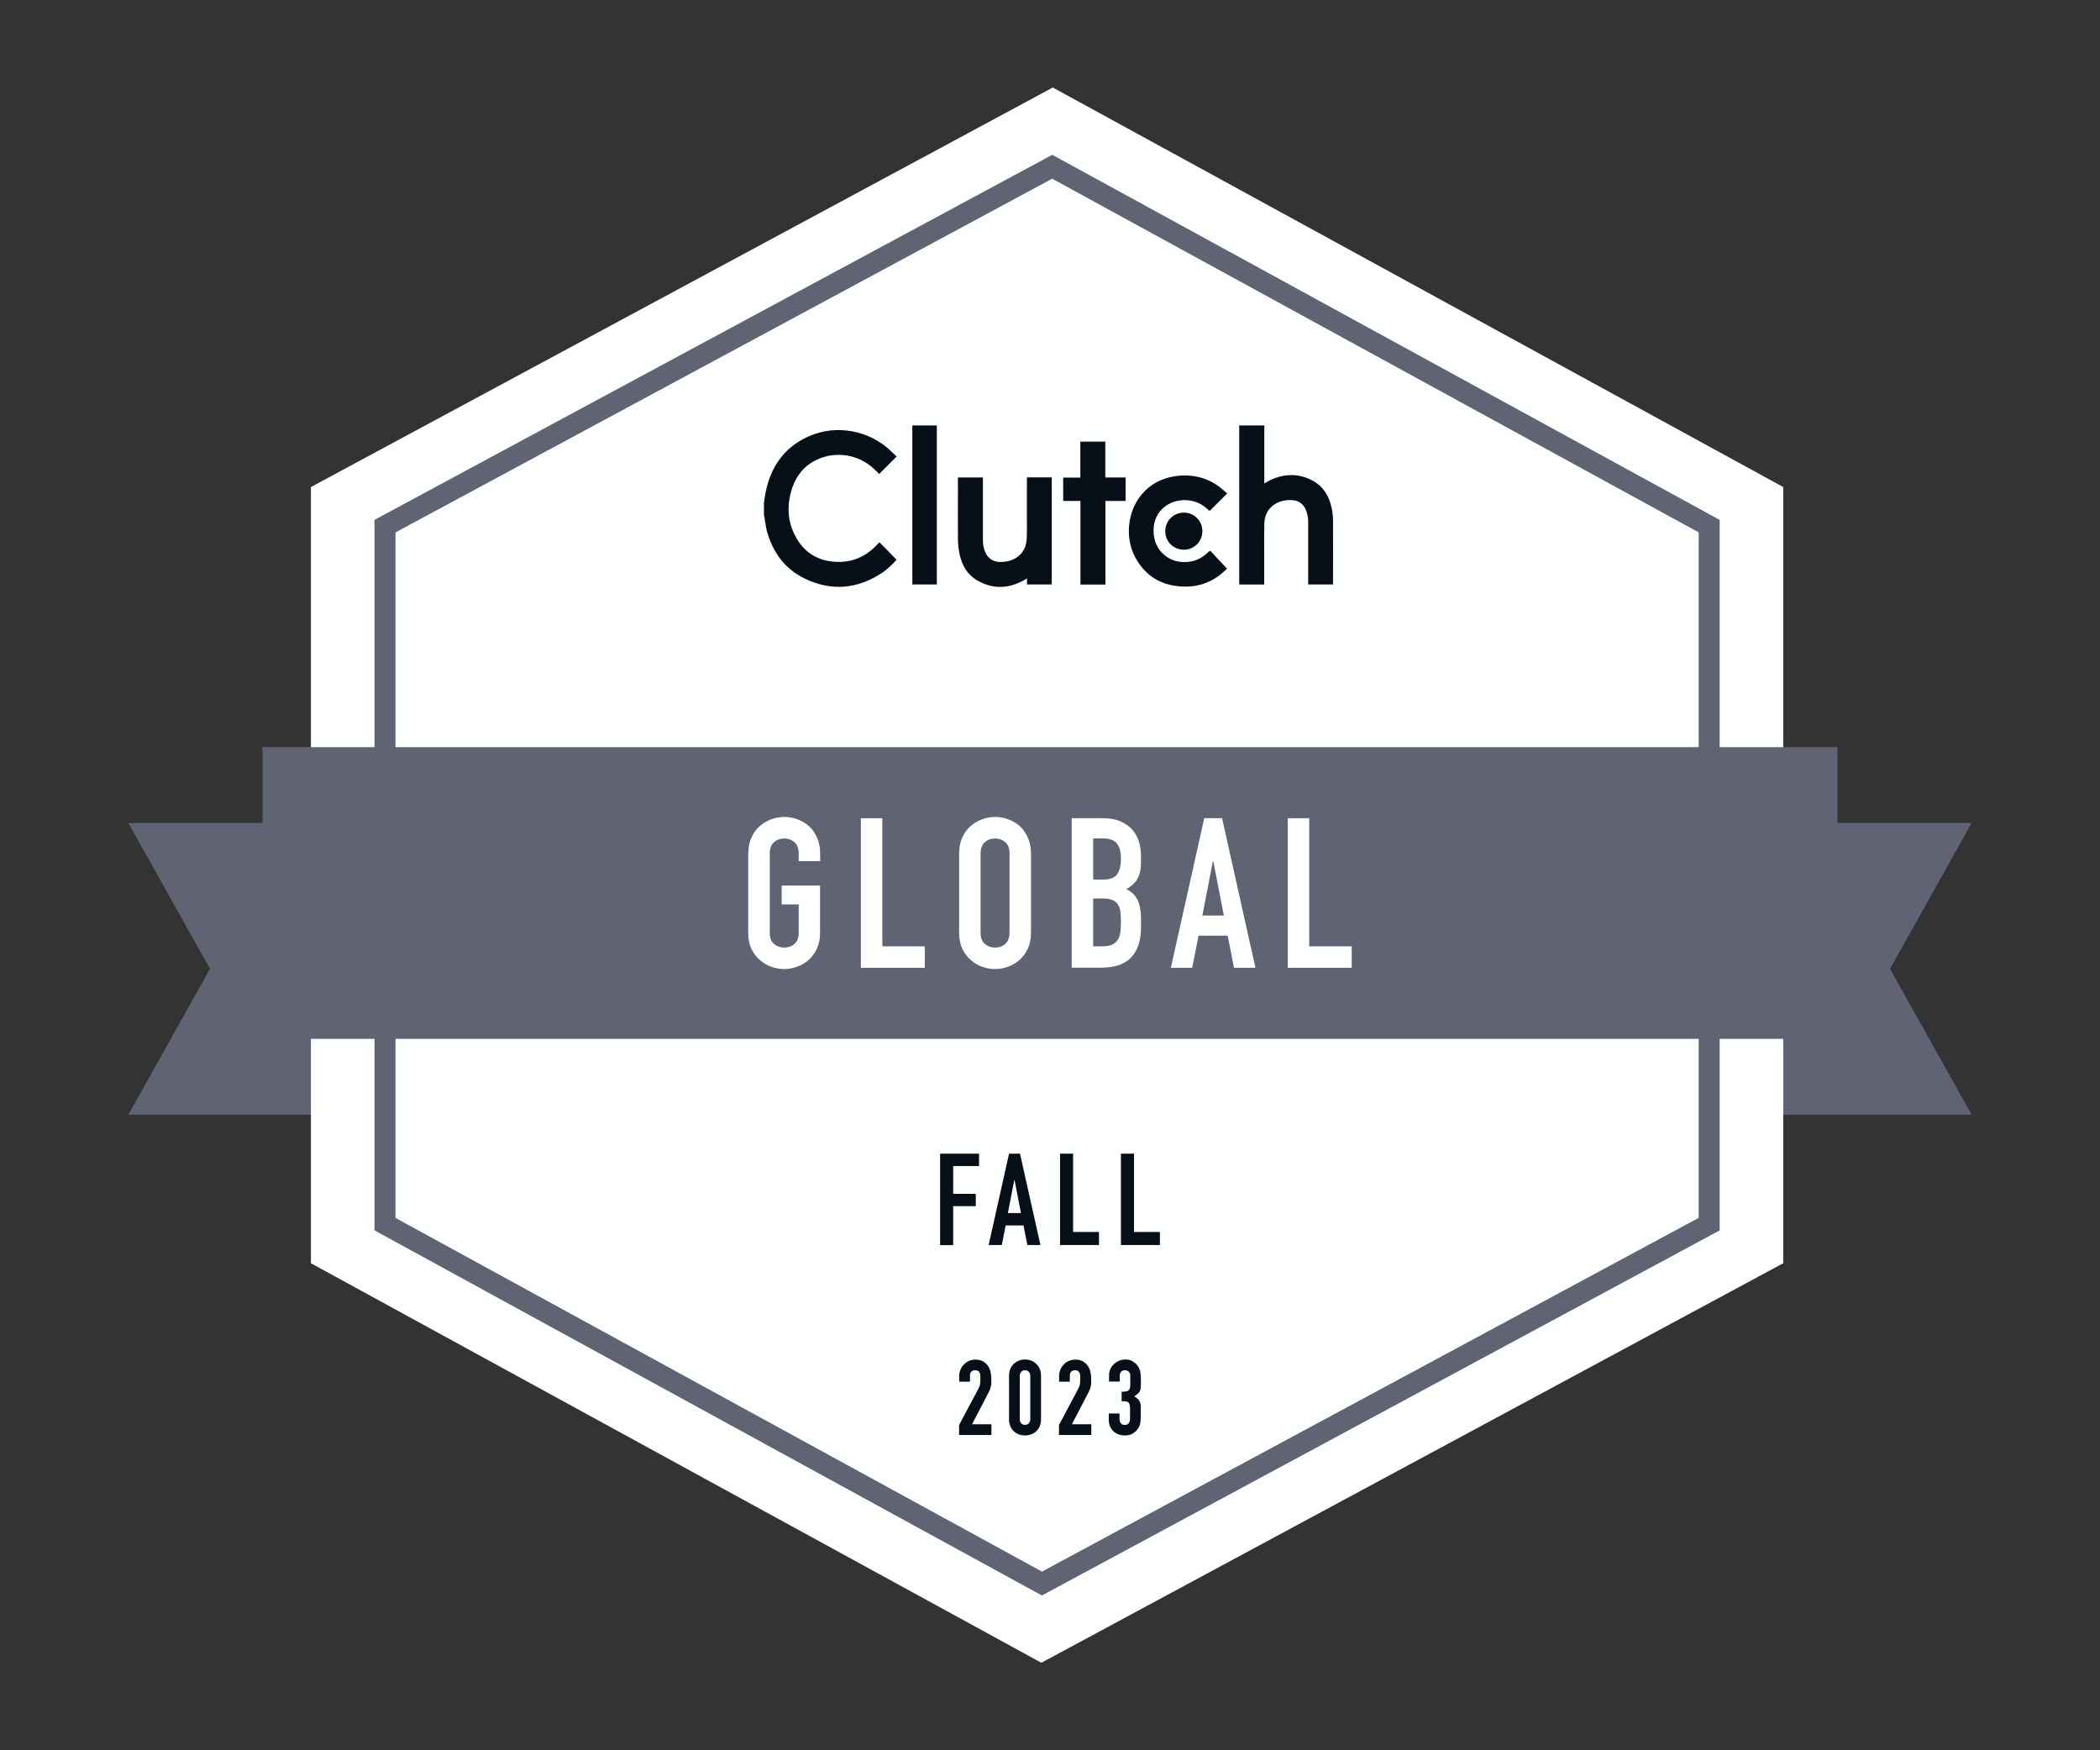
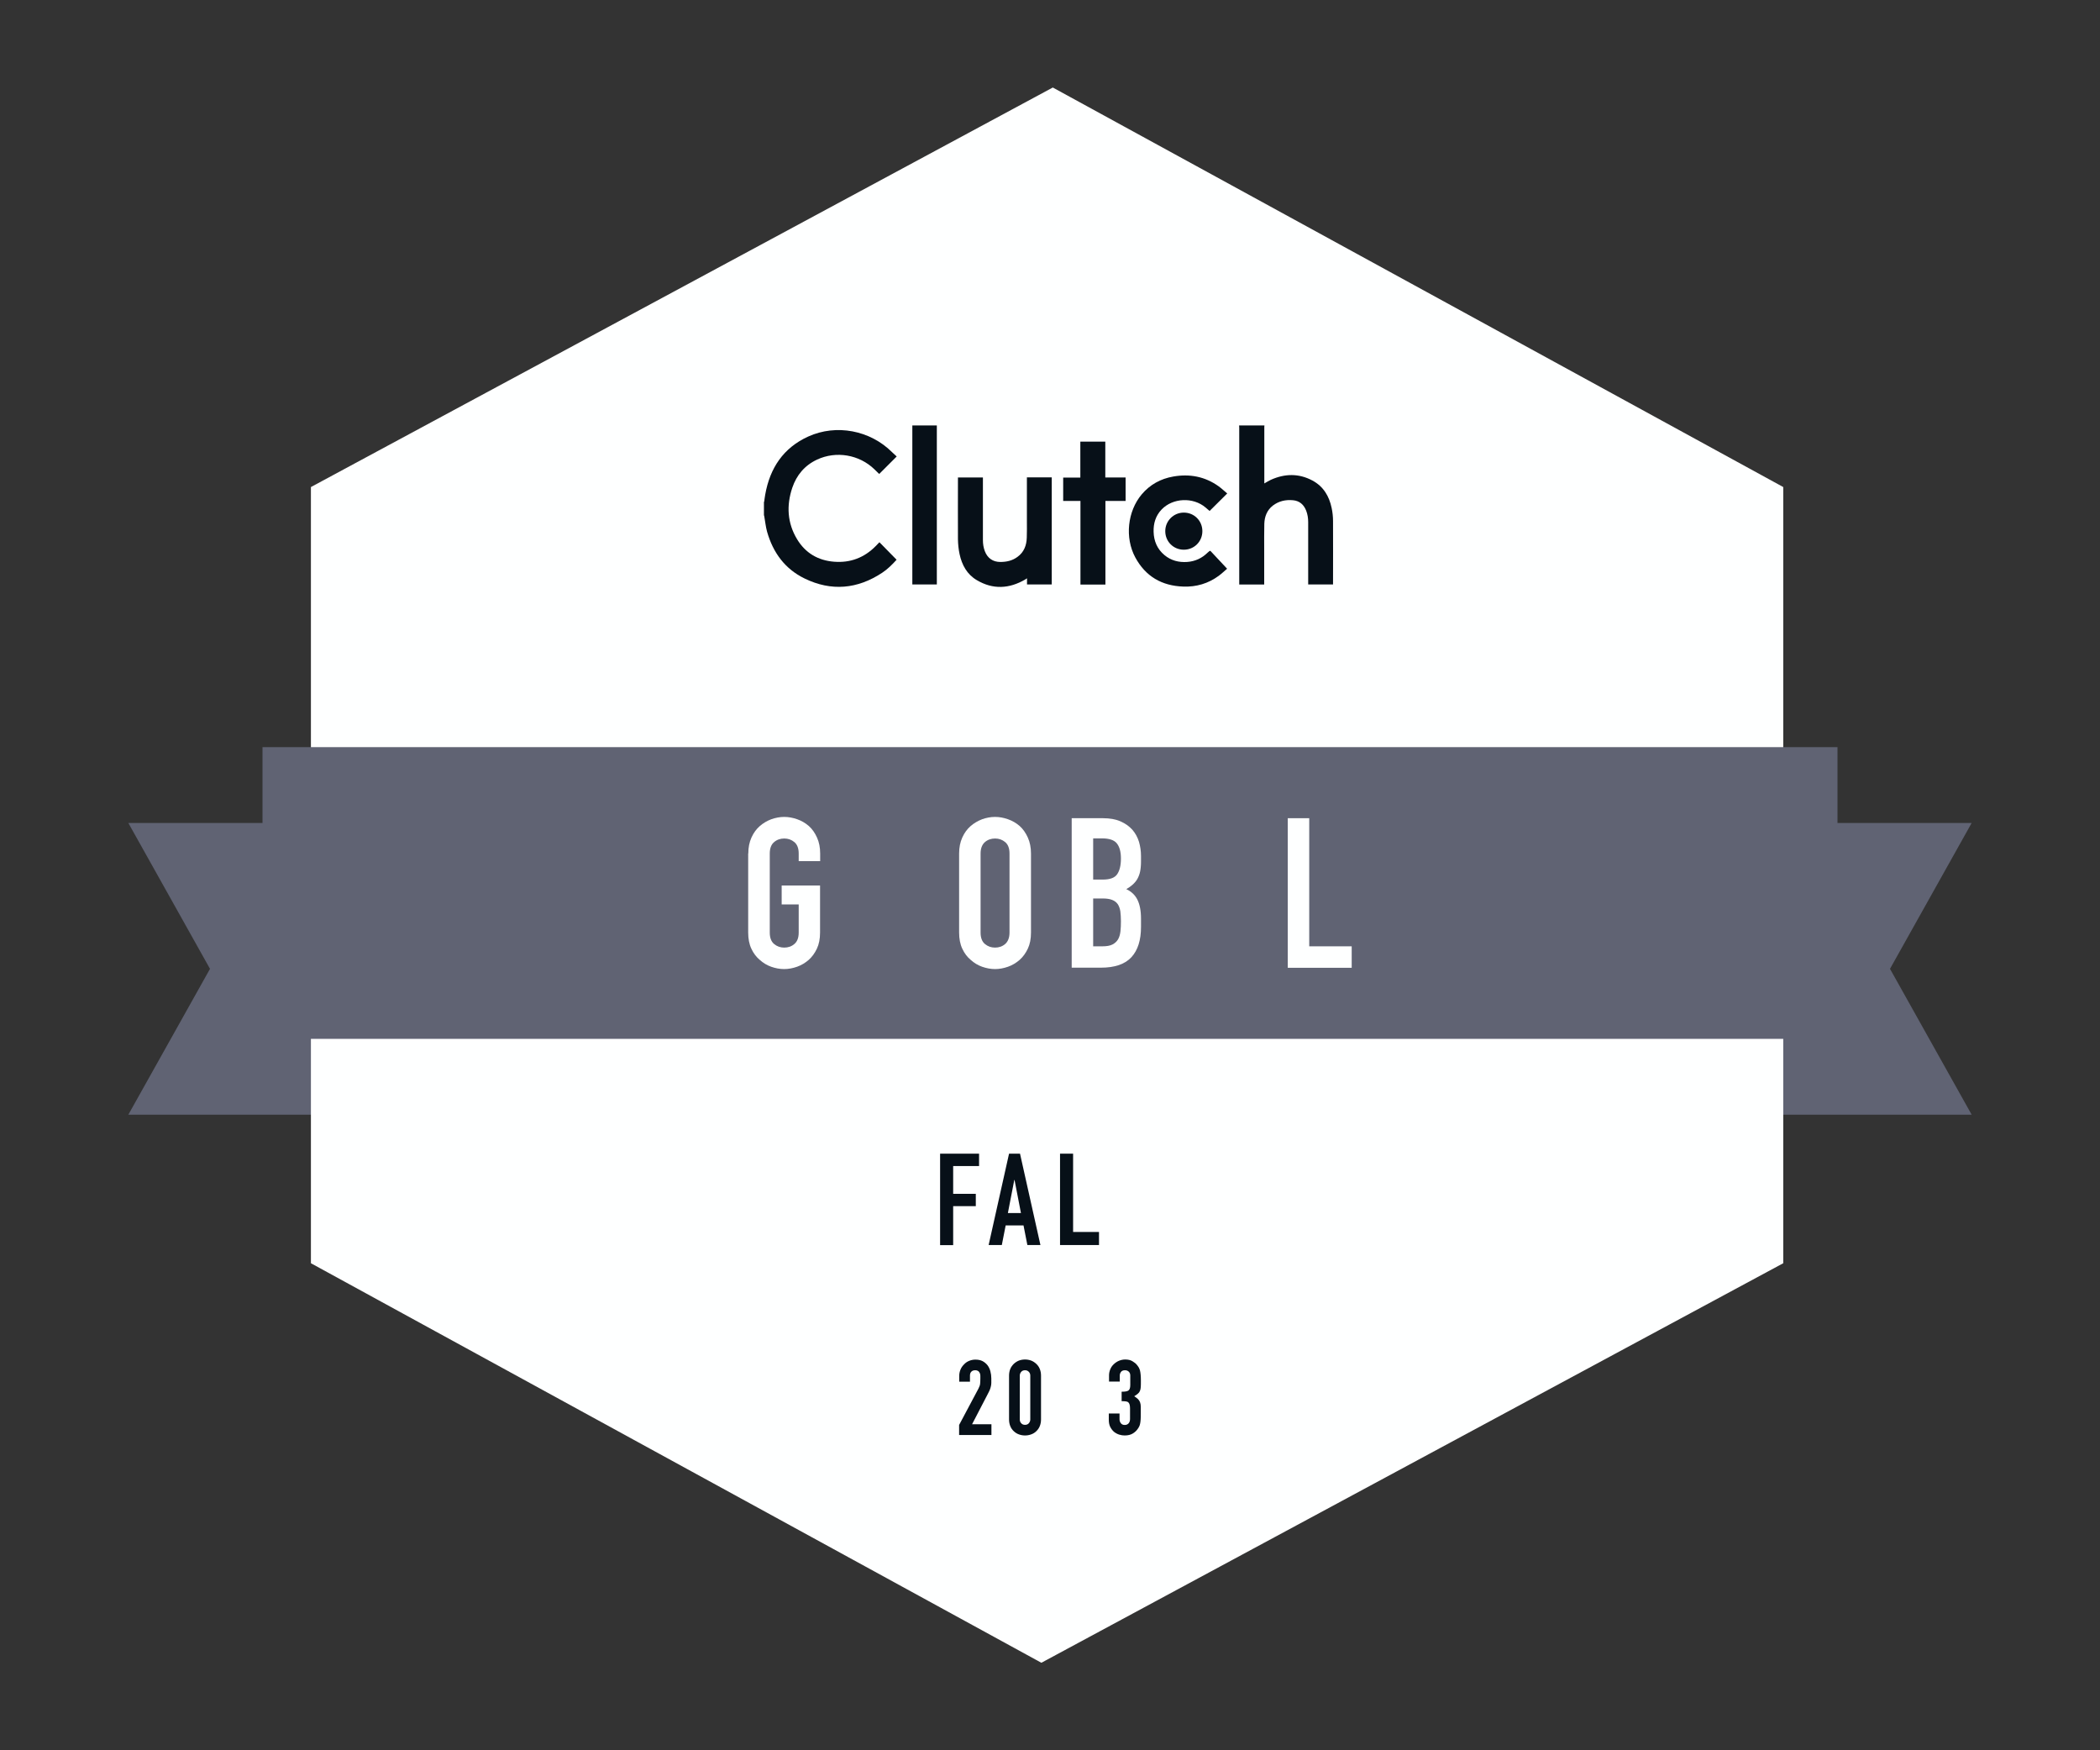
<svg xmlns="http://www.w3.org/2000/svg" id="Layer_1" data-name="Layer 1" viewBox="0 0 180 150">
  <rect x="0" y="0" width="180" height="150" fill="#333333" stroke="none" />
  <defs>
    <style>
      .cls-1 {
        fill: #feffff;
      }

      .cls-2 {
        fill: #071018;
      }

      .cls-3 {
        fill: #606373;
      }

      .cls-4 {
        fill: none;
        stroke: #606373;
        stroke-miterlimit: 10;
        stroke-width: 1.8px;
      }
    </style>
  </defs>
  <polygon class="cls-3" points="169 95.53 11 95.53 18 83.03 11 70.53 169 70.53 162 83.03 169 95.53" />
  <polygon class="cls-1" points="152.85 108.26 89.26 142.5 26.65 108.26 26.65 41.74 90.24 7.5 152.85 41.74 152.85 108.26" />
-   <polygon class="cls-4" points="146.5 104.91 89.31 135.71 33 104.91 33 45.09 90.19 14.29 146.5 45.09 146.5 104.91" />
  <g>
    <path class="cls-2" d="m65.5,43.01c.03-.21.05-.42.09-.62.4-2.27,1.55-4.01,3.69-4.98,2.41-1.09,5.3-.53,7.17,1.33.14.13.28.26.41.38-.52.52-1,1-1.5,1.5-.13-.12-.27-.26-.41-.4-1.3-1.26-3.28-1.6-4.92-.83-1.05.49-1.75,1.32-2.12,2.41-.51,1.52-.43,3.02.41,4.41.71,1.18,1.79,1.82,3.17,1.93,1.39.11,2.58-.34,3.56-1.33.11-.11.22-.22.33-.34.49.5.98,1,1.47,1.5-.38.42-.77.81-1.24,1.12-2.12,1.4-4.36,1.6-6.64.49-1.69-.82-2.71-2.22-3.22-4.01-.12-.43-.16-.88-.24-1.31,0-.04-.02-.07-.03-.11,0-.38,0-.77,0-1.15Z" />
    <path class="cls-2" d="m108.38,36.46s-.01.09-.01.14c0,1.56,0,3.12,0,4.68v.15c.2-.11.37-.22.56-.31,1.2-.54,2.4-.56,3.56.06.94.5,1.44,1.34,1.65,2.35.08.37.12.75.12,1.13.01,1.75,0,3.5,0,5.25,0,.06,0,.11,0,.18h-2.13c0-.06,0-.12,0-.18,0-1.72,0-3.45,0-5.17,0-.33-.05-.66-.17-.97-.2-.52-.57-.85-1.13-.9-.63-.06-1.22.07-1.73.46-.5.39-.71.94-.73,1.55-.02.75-.01,1.51-.01,2.26,0,.92,0,1.84,0,2.77v.18h-2.14v-.2c0-4.41,0-8.82,0-13.23,0-.07,0-.13-.01-.2.72,0,1.44,0,2.16,0Z" />
    <path class="cls-2" d="m80.3,36.46c0,.06,0,.12,0,.19,0,4.41,0,8.82,0,13.23v.21h-2.1s0-.09,0-.14c0-4.47,0-8.94,0-13.4,0-.03,0-.06,0-.09.7,0,1.4,0,2.11,0Z" />
    <path class="cls-2" d="m90.15,40.93v9.16h-2.12v-.53c-.07.05-.11.07-.15.1-1.37.8-2.77.88-4.15.06-.84-.49-1.28-1.3-1.48-2.23-.09-.41-.13-.84-.14-1.26-.01-1.72,0-3.43,0-5.15,0-.05,0-.1,0-.16h2.14v.18c0,1.73,0,3.46,0,5.19,0,.33.05.65.17.96.23.59.69.91,1.32.91.54,0,1.04-.11,1.48-.44.55-.4.77-.98.79-1.64.02-.48.01-.97.01-1.46,0-1.17,0-2.34,0-3.52v-.19h2.13Z" />
    <path class="cls-2" d="m103.74,47.2c.47.5.94,1.01,1.44,1.54-.21.18-.45.41-.72.61-.9.66-1.92.96-3.03.92-1.84-.06-3.24-.87-4.12-2.5-.91-1.69-.67-3.95.55-5.4.71-.84,1.62-1.34,2.7-1.53,1.41-.25,2.73,0,3.9.84.26.19.49.41.73.61-.51.51-1,1-1.51,1.5-.1-.09-.23-.2-.35-.3-1.06-.9-2.8-.83-3.76.17-.51.53-.71,1.19-.69,1.91.02.8.31,1.49.94,2.01.56.46,1.22.63,1.94.58.68-.05,1.26-.32,1.74-.79.05-.05.11-.1.16-.14,0,0,.02,0,.07-.02Z" />
    <path class="cls-2" d="m94.75,50.1h-2.14v-7.17h-1.48v-2h1.47v-3.08h2.14v3.07h1.74v2.01h-1.73v7.17Z" />
    <path class="cls-2" d="m101.47,43.93c.89,0,1.59.7,1.59,1.59,0,.89-.7,1.59-1.59,1.59-.89,0-1.59-.7-1.59-1.59,0-.88.71-1.59,1.59-1.59Z" />
  </g>
  <rect class="cls-3" x="22.5" y="64.03" width="135" height="25" />
  <g>
    <path class="cls-1" d="m64.14,73.15c0-.52.09-.97.27-1.37.18-.4.42-.73.72-.99.29-.25.61-.44.98-.58.37-.13.74-.2,1.11-.2s.74.07,1.11.2c.37.13.7.32,1,.58.29.26.52.59.7.99s.27.85.27,1.37v.65h-1.84v-.65c0-.44-.12-.77-.37-.98-.25-.21-.54-.31-.87-.31s-.63.1-.87.31c-.25.21-.37.54-.37.98v6.77c0,.44.12.77.37.98.25.21.54.31.87.31s.63-.1.87-.31c.25-.21.37-.54.37-.98v-2.41h-1.46v-1.62h3.29v4.03c0,.54-.09,1-.27,1.38-.18.38-.41.7-.7.96-.3.26-.63.46-1,.59s-.74.2-1.11.2-.74-.07-1.11-.2-.69-.33-.98-.59c-.3-.25-.54-.57-.72-.96-.18-.38-.27-.85-.27-1.38v-6.77Z" />
-     <path class="cls-1" d="m73.79,82.94v-12.82h1.84v10.98h3.64v1.84h-5.47Z" />
    <path class="cls-1" d="m82.21,73.15c0-.52.09-.97.27-1.37s.42-.73.72-.99c.29-.25.62-.44.98-.58.37-.13.73-.2,1.11-.2s.74.07,1.11.2c.37.13.7.32,1,.58.29.26.52.59.7.99.18.4.27.85.27,1.37v6.77c0,.54-.09,1-.27,1.38-.18.38-.41.7-.7.96-.3.26-.63.46-1,.59-.37.13-.74.2-1.11.2s-.74-.07-1.11-.2c-.37-.13-.69-.33-.98-.59-.3-.25-.54-.57-.72-.96-.18-.38-.27-.85-.27-1.38v-6.77Zm1.84,6.77c0,.44.12.77.37.98s.54.31.87.31.63-.1.87-.31.37-.54.37-.98v-6.77c0-.44-.12-.77-.37-.98s-.54-.31-.87-.31-.63.1-.87.31-.37.54-.37.98v6.77Z" />
    <path class="cls-1" d="m91.86,82.94v-12.82h2.68c.59,0,1.09.09,1.5.27.41.18.75.42,1.02.72.26.3.45.65.57,1.04.11.39.17.79.17,1.21v.47c0,.35-.03.64-.08.88-.05.24-.14.45-.24.63-.2.34-.52.62-.94.86.43.2.75.5.95.9.2.4.31.94.31,1.62v.72c0,1.13-.27,1.99-.82,2.59-.55.6-1.42.9-2.62.9h-2.5Zm1.84-11.09v3.53h.83c.61,0,1.02-.15,1.23-.46s.32-.75.32-1.34-.12-1.01-.35-1.3c-.23-.29-.66-.43-1.27-.43h-.76Zm0,5.15v4.1h.79c.37,0,.66-.05.87-.16s.37-.26.48-.45c.11-.19.17-.42.2-.68s.04-.55.04-.86-.02-.61-.05-.85c-.04-.24-.11-.44-.22-.61-.12-.17-.28-.29-.49-.37-.2-.08-.47-.12-.81-.12h-.81Z" />
-     <path class="cls-1" d="m100.36,82.94l2.86-12.82h1.53l2.86,12.82h-1.84l-.54-2.75h-2.5l-.54,2.75h-1.84Zm4.54-4.48l-.9-4.64h-.04l-.9,4.64h1.84Z" />
    <path class="cls-1" d="m110.38,82.94v-12.82h1.84v10.98h3.64v1.84h-5.47Z" />
  </g>
  <g>
    <path class="cls-2" d="m80.58,106.7v-7.83h3.34v1.06h-2.22v2.38h1.94v1.06h-1.94v3.34h-1.12Z" />
    <path class="cls-2" d="m84.74,106.7l1.75-7.83h.94l1.75,7.83h-1.12l-.33-1.68h-1.53l-.33,1.68h-1.12Zm2.77-2.74l-.55-2.84h-.02l-.55,2.84h1.12Z" />
    <path class="cls-2" d="m90.86,106.7v-7.83h1.12v6.71h2.22v1.12h-3.34Z" />
-     <path class="cls-2" d="m96.08,106.7v-7.83h1.12v6.71h2.22v1.12h-3.34Z" />
  </g>
  <g>
    <path class="cls-2" d="m82.21,122.98v-.86l1.66-3.12c.08-.16.13-.29.14-.41.01-.12.02-.26.02-.44,0-.08,0-.16,0-.25s-.02-.16-.05-.23c-.03-.07-.07-.12-.13-.17-.06-.04-.15-.07-.26-.07-.14,0-.25.04-.33.12-.08.08-.12.19-.12.34v.52h-.92v-.5c0-.19.04-.37.11-.54.07-.17.17-.31.3-.44.12-.13.26-.23.43-.3s.35-.11.54-.11c.24,0,.45.04.62.13s.31.21.43.36c.11.15.19.32.24.51.05.19.08.4.08.61,0,.16,0,.29,0,.39,0,.11-.02.21-.04.3-.02.1-.05.19-.09.29s-.1.21-.17.35l-1.35,2.6h1.66v.92h-2.74Z" />
    <path class="cls-2" d="m86.49,117.89c0-.22.04-.41.11-.58s.18-.31.3-.43c.13-.12.27-.21.44-.28.17-.06.34-.09.52-.09s.35.03.52.09c.16.06.31.16.44.28.13.12.23.26.3.43s.11.36.11.58v3.76c0,.22-.04.41-.11.58s-.17.31-.3.43c-.12.12-.27.21-.44.27-.17.06-.34.09-.52.09s-.35-.03-.52-.09c-.17-.06-.31-.15-.44-.27s-.23-.26-.3-.43-.11-.36-.11-.58v-3.76Zm.92,3.76c0,.13.04.24.13.33.08.09.19.13.32.13s.24-.04.32-.13c.08-.09.13-.2.13-.33v-3.76c0-.13-.04-.24-.13-.33s-.19-.13-.32-.13-.24.04-.32.13-.13.2-.13.33v3.76Z" />
-     <path class="cls-2" d="m90.77,122.98v-.86l1.66-3.12c.08-.16.13-.29.14-.41.01-.12.02-.26.02-.44,0-.08,0-.16,0-.25,0-.09-.02-.16-.05-.23-.03-.07-.08-.12-.13-.17-.06-.04-.15-.07-.26-.07-.14,0-.25.04-.33.12-.08.08-.12.19-.12.34v.52h-.92v-.5c0-.19.04-.37.11-.54s.17-.31.3-.44c.12-.13.26-.23.43-.3s.35-.11.54-.11c.24,0,.45.04.62.13s.31.21.43.36c.11.15.19.32.24.51.05.19.08.4.08.61,0,.16,0,.29,0,.39,0,.11-.02.21-.04.3-.02.1-.05.19-.09.29s-.1.21-.17.35l-1.35,2.6h1.66v.92h-2.74Z" />
    <path class="cls-2" d="m96.15,119.27c.28,0,.47-.03.57-.1.1-.07.16-.22.16-.46v-.83c0-.13-.04-.24-.12-.32-.08-.08-.19-.13-.33-.13-.16,0-.28.05-.35.15-.07.1-.1.2-.1.3v.52h-.92v-.53c0-.19.04-.36.11-.53s.17-.31.3-.43.27-.22.44-.29c.17-.07.35-.11.54-.11.25,0,.46.05.62.15.17.1.29.2.37.3.06.07.11.14.16.22.04.07.08.16.11.26.05.2.08.49.08.88,0,.22,0,.4-.01.54s-.03.25-.07.34c-.04.1-.1.18-.18.24-.08.07-.18.14-.31.22.14.09.25.17.33.25.08.08.13.17.17.27.04.11.06.24.06.38,0,.15,0,.33,0,.56,0,.21,0,.38-.01.52s-.02.25-.04.34c-.02.1-.04.18-.07.24-.03.07-.07.13-.12.21-.11.17-.26.31-.44.42-.18.11-.41.17-.7.17-.14,0-.3-.02-.46-.07s-.31-.13-.44-.23c-.13-.11-.24-.25-.33-.42-.09-.17-.13-.39-.13-.64v-.52h.92v.48c0,.14.04.26.12.36s.19.14.33.14.25-.05.33-.14c.08-.09.12-.22.12-.37v-.92c0-.25-.05-.42-.14-.5-.05-.05-.13-.08-.22-.09-.09-.01-.21-.02-.36-.02v-.81Z" />
  </g>
</svg>